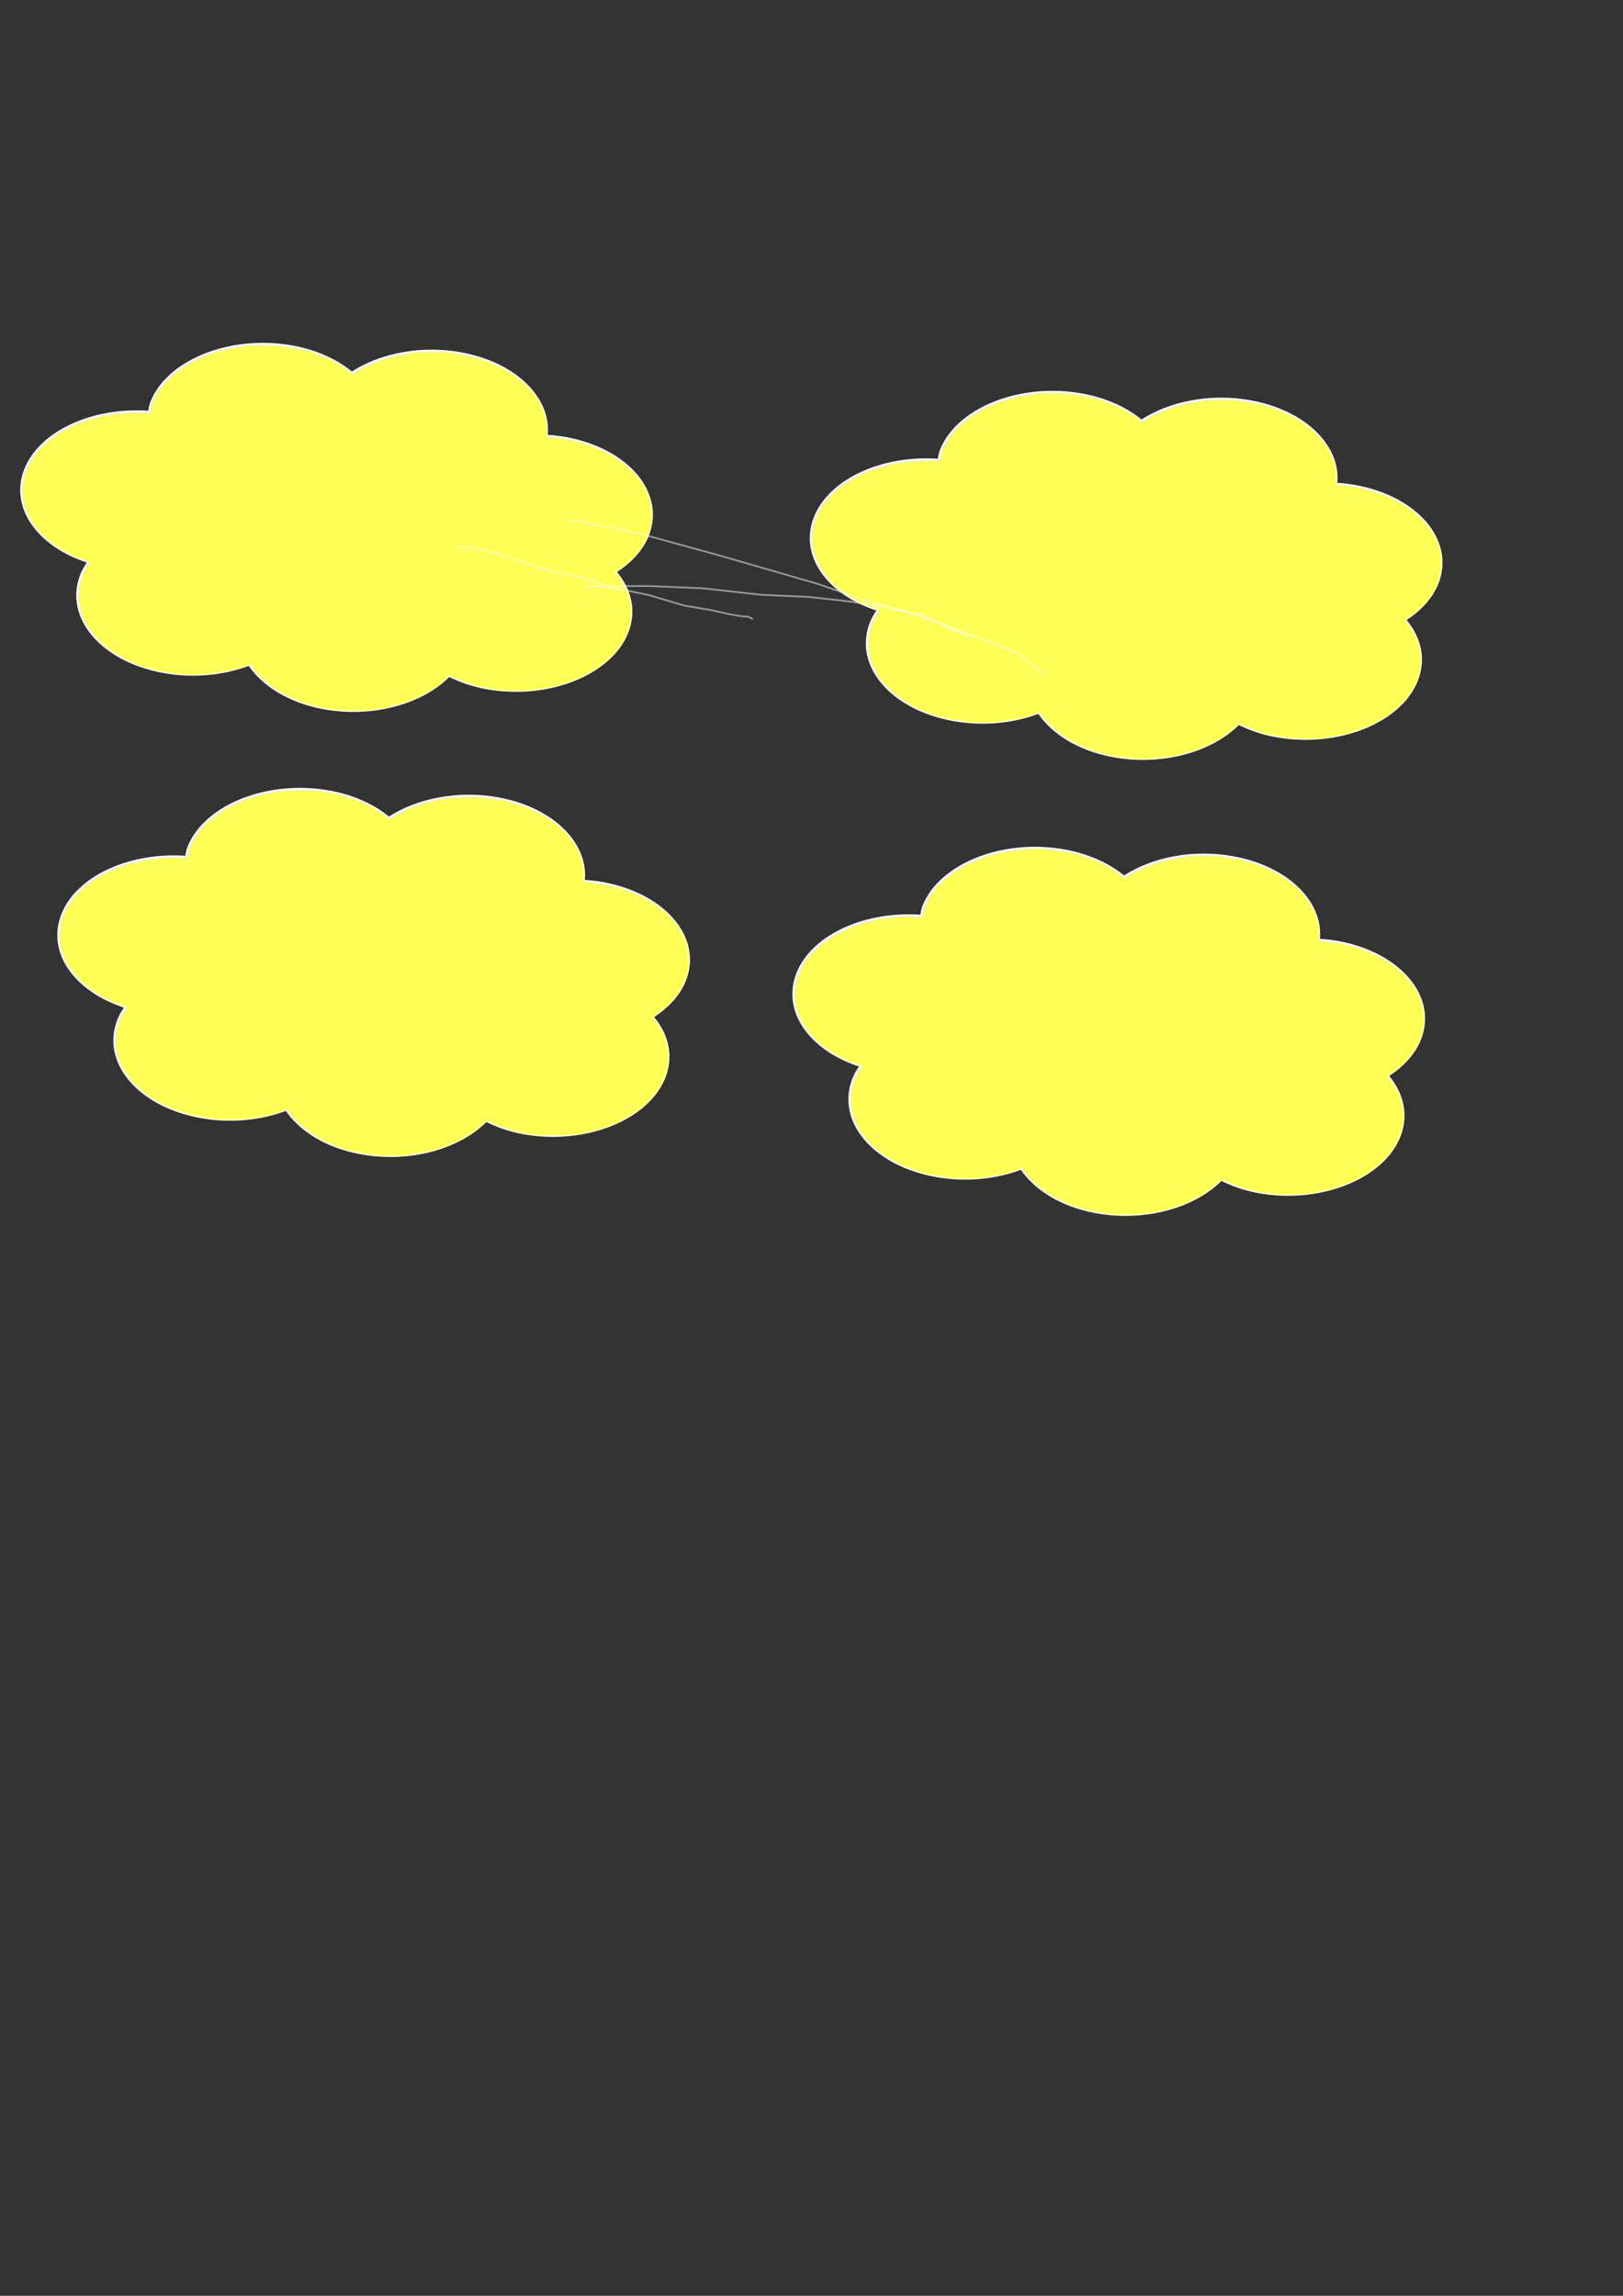
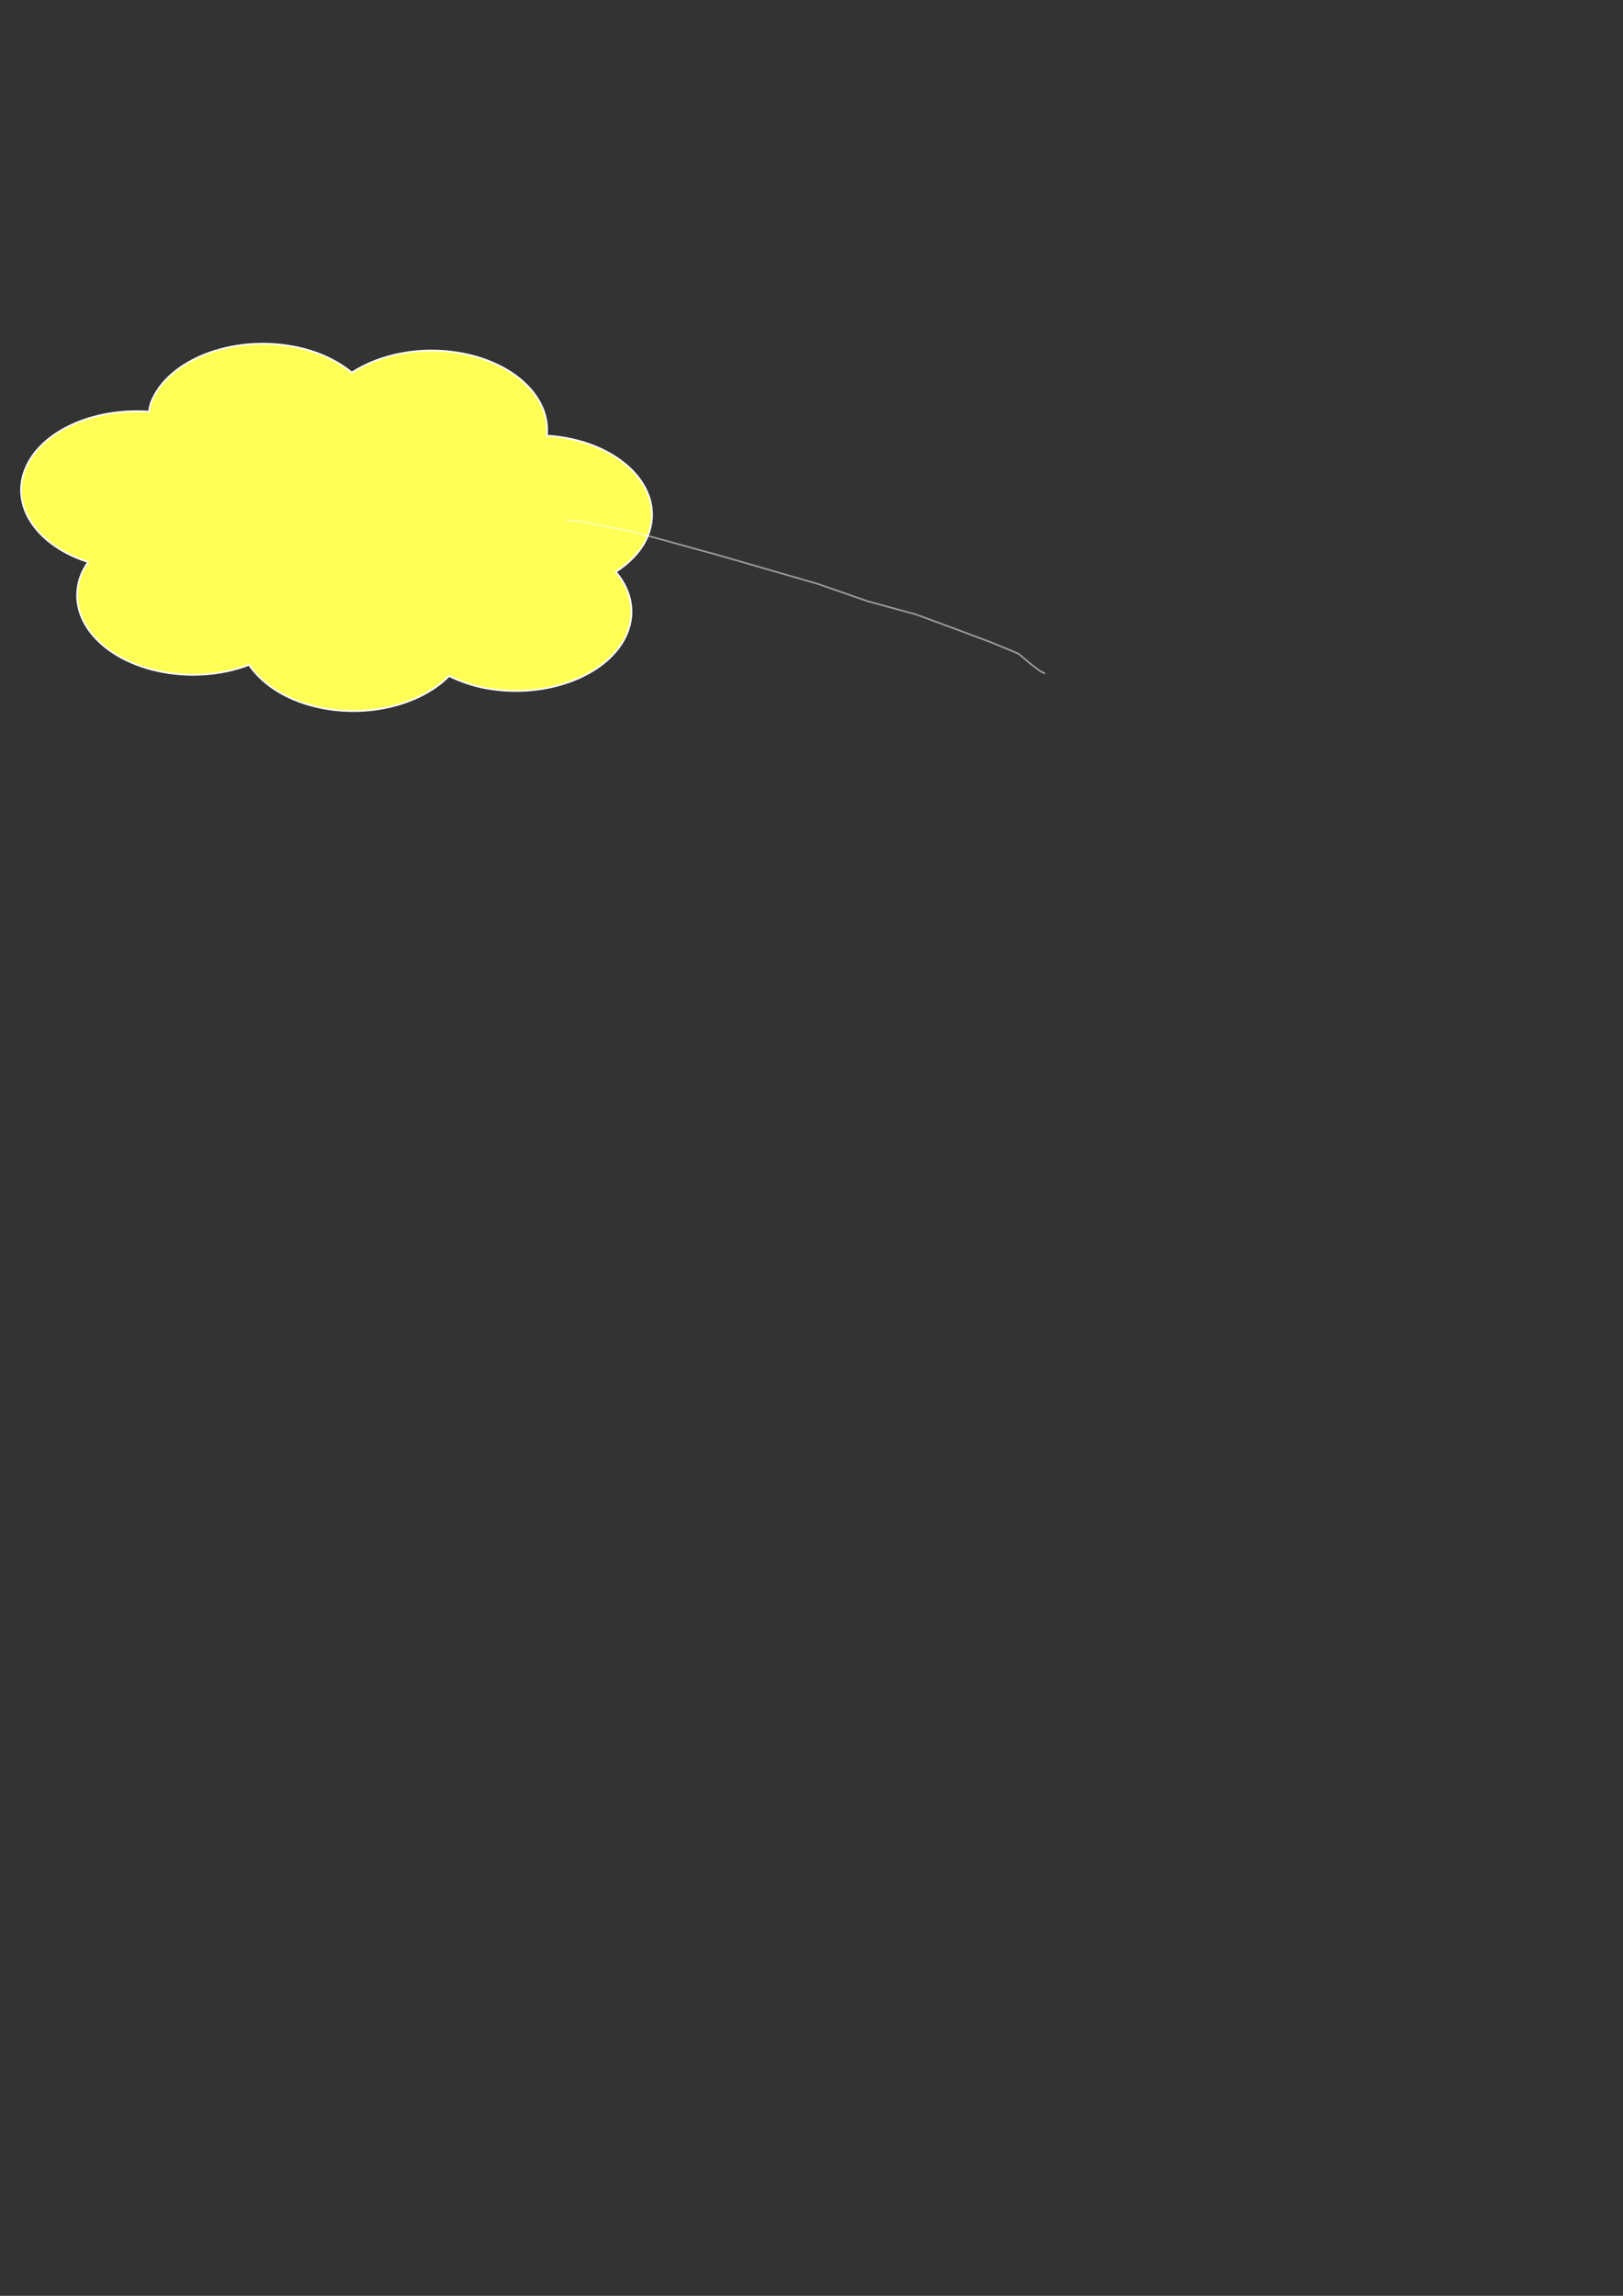
<svg xmlns="http://www.w3.org/2000/svg" width="744.094" height="1052.362">
  <rect width="100%" height="100%" fill="#333333" stroke="none" />
  <title>pale yellow clouds</title>
  <g>
    <title>Layer 1</title>
    <g externalResourcesRequired="false" id="svg_3">
      <path transform="rotate(0.121 154.279 241.772)" id="svg_4" fill="#ffff56" stroke="#ffffff" stroke-width="0.79" stroke-linejoin="round" stroke-miterlimit="4" stroke-dashoffset="0" d="m211.435,161.803c-18.552,-3.407 -37.326,0.492 -50.287,8.962c-6.771,-5.578 -15.94,-9.884 -26.938,-11.903c-28.304,-5.198 -57.462,6.34 -65.046,25.739c-0.557,1.425 -0.704,2.859 -1.003,4.285c-25.489,-1.816 -49.878,9.12 -56.721,26.623c-6.78,17.342 6.014,35.075 29.01,42.366c-1.25,1.858 -2.415,3.772 -3.214,5.814c-7.584,19.399 9.267,39.34 37.571,44.538c13.863,2.546 27.874,1.051 39.504,-3.387c6.41,9.398 18.36,16.962 34.114,19.855c22.477,4.128 45.286,-2.411 57.6,-14.944c4.988,2.42 10.532,4.422 16.778,5.569c28.304,5.198 57.4,-6.352 64.984,-25.751c3.814,-9.755 1.454,-19.626 -5.43,-27.717c6.813,-4.453 12.146,-10.093 14.759,-16.777c7.584,-19.399 -9.267,-39.341 -37.571,-44.538c-2.98,-0.547 -5.964,-0.855 -8.936,-1.042c1.761,-17.035 -14.213,-33.108 -39.173,-37.692z" />
-       <path id="svg_7" transform="rotate(0.121 516.279 263.772)" fill="#ffff56" stroke="#ffffff" stroke-width="0.79" stroke-linejoin="round" stroke-miterlimit="4" stroke-dashoffset="0" d="m573.435,183.803c-18.552,-3.407 -37.326,0.492 -50.287,8.962c-6.771,-5.578 -15.94,-9.884 -26.938,-11.903c-28.304,-5.198 -57.462,6.34 -65.046,25.739c-0.557,1.425 -0.704,2.859 -1.003,4.285c-25.489,-1.816 -49.878,9.12 -56.721,26.623c-6.78,17.342 6.014,35.075 29.01,42.366c-1.25,1.858 -2.415,3.772 -3.214,5.814c-7.584,19.399 9.267,39.34 37.571,44.538c13.863,2.546 27.874,1.051 39.504,-3.387c6.41,9.398 18.36,16.962 34.114,19.855c22.477,4.128 45.286,-2.411 57.6,-14.944c4.988,2.42 10.532,4.422 16.778,5.569c28.304,5.198 57.4,-6.352 64.984,-25.751c3.814,-9.755 1.454,-19.626 -5.43,-27.717c6.813,-4.453 12.146,-10.093 14.759,-16.777c7.584,-19.399 -9.267,-39.341 -37.571,-44.538c-2.98,-0.547 -5.964,-0.855 -8.936,-1.042c1.761,-17.035 -14.213,-33.108 -39.173,-37.692z" />
-       <path id="svg_8" transform="rotate(0.121 171.279 445.772)" fill="#ffff56" stroke="#ffffff" stroke-width="0.79" stroke-linejoin="round" stroke-miterlimit="4" stroke-dashoffset="0" d="m228.435,365.803c-18.552,-3.407 -37.326,0.492 -50.287,8.962c-6.771,-5.578 -15.94,-9.884 -26.938,-11.903c-28.304,-5.198 -57.462,6.34 -65.046,25.739c-0.557,1.425 -0.704,2.859 -1.003,4.285c-25.489,-1.816 -49.878,9.12 -56.721,26.623c-6.78,17.342 6.014,35.075 29.01,42.366c-1.25,1.858 -2.415,3.772 -3.214,5.814c-7.584,19.399 9.267,39.34 37.571,44.538c13.863,2.546 27.874,1.051 39.504,-3.387c6.41,9.398 18.36,16.962 34.114,19.855c22.477,4.128 45.286,-2.411 57.6,-14.944c4.988,2.42 10.532,4.422 16.778,5.569c28.304,5.198 57.4,-6.352 64.984,-25.751c3.814,-9.755 1.454,-19.626 -5.43,-27.717c6.813,-4.453 12.146,-10.093 14.759,-16.777c7.584,-19.399 -9.267,-39.341 -37.571,-44.538c-2.98,-0.547 -5.964,-0.855 -8.936,-1.042c1.761,-17.035 -14.213,-33.108 -39.173,-37.692z" />
-       <path id="svg_9" transform="rotate(0.121 508.279 472.772)" fill="#ffff56" stroke="#ffffff" stroke-width="0.79" stroke-linejoin="round" stroke-miterlimit="4" stroke-dashoffset="0" d="m565.435,392.803c-18.552,-3.407 -37.326,0.492 -50.287,8.962c-6.771,-5.578 -15.94,-9.884 -26.938,-11.903c-28.304,-5.198 -57.462,6.34 -65.046,25.739c-0.557,1.425 -0.704,2.859 -1.003,4.285c-25.489,-1.816 -49.878,9.12 -56.721,26.623c-6.78,17.342 6.014,35.075 29.01,42.366c-1.25,1.858 -2.415,3.772 -3.214,5.814c-7.584,19.399 9.267,39.34 37.571,44.538c13.863,2.546 27.874,1.051 39.504,-3.387c6.41,9.398 18.36,16.962 34.114,19.855c22.477,4.128 45.286,-2.411 57.6,-14.944c4.988,2.42 10.532,4.422 16.778,5.569c28.304,5.198 57.4,-6.352 64.984,-25.751c3.814,-9.755 1.454,-19.626 -5.43,-27.717c6.813,-4.453 12.146,-10.093 14.759,-16.777c7.584,-19.399 -9.267,-39.341 -37.571,-44.538c-2.98,-0.547 -5.964,-0.855 -8.936,-1.042c1.761,-17.035 -14.213,-33.108 -39.173,-37.692z" />
-       <polyline id="svg_10" points="268.906,269.638 268.906,268.638 270.906,268.638 274.906,268.638 283.906,268.638 297.906,268.638 321.906,269.638 348.906,272.638 370.906,273.638 388.906,275.638 408.906,278.638 421.906,281.638 430.906,285.638 436.906,288.638 441.906,290.638 443.906,291.638 442.906,290.638 " opacity="0.5" stroke-linecap="round" stroke-linejoin="round" stroke-width="0.79" stroke="#ffffff" fill="none" />
      <polyline id="svg_11" points="260.906,238.638 259.906,238.638 260.906,238.638 264.906,238.638 273.906,240.638 289.906,243.638 329.906,254.638 374.906,267.638 397.906,275.638 419.906,281.638 438.906,288.638 454.906,294.638 466.906,299.638 472.906,304.638 476.906,307.638 478.906,308.638 " opacity="0.5" stroke-linecap="round" stroke-linejoin="round" stroke-width="0.79" stroke="#ffffff" fill="none" />
-       <polyline id="svg_12" points="209.906,250.638 210.906,250.638 214.906,250.638 218.906,251.638 227.906,253.638 248.906,260.638 266.906,264.638 281.906,269.638 296.906,272.638 313.906,277.638 325.906,279.638 334.906,281.638 340.906,282.638 342.906,282.638 344.906,283.638 " opacity="0.5" stroke-linecap="round" stroke-linejoin="round" stroke-width="0.79" stroke="#ffffff" fill="none" />
    </g>
  </g>
</svg>